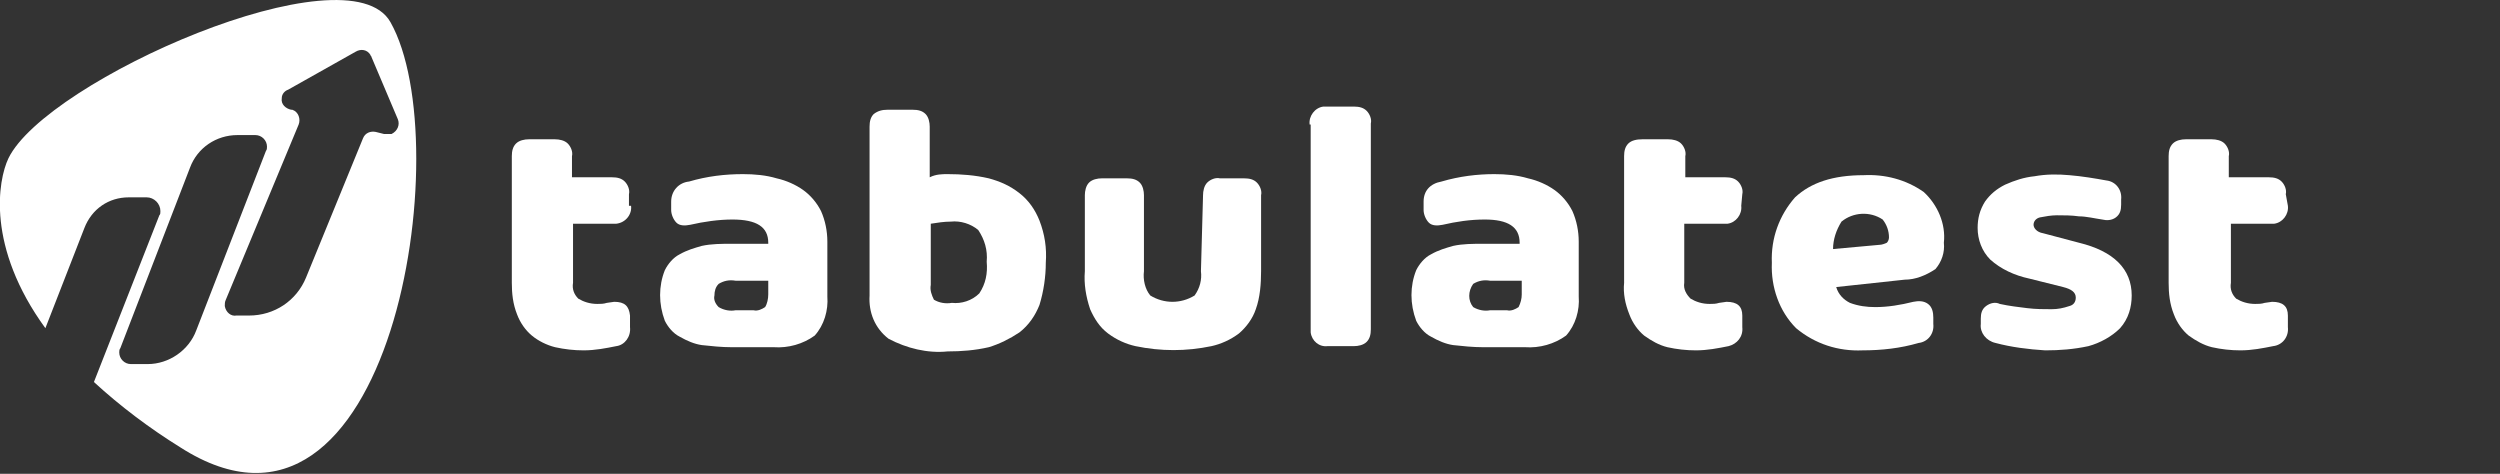
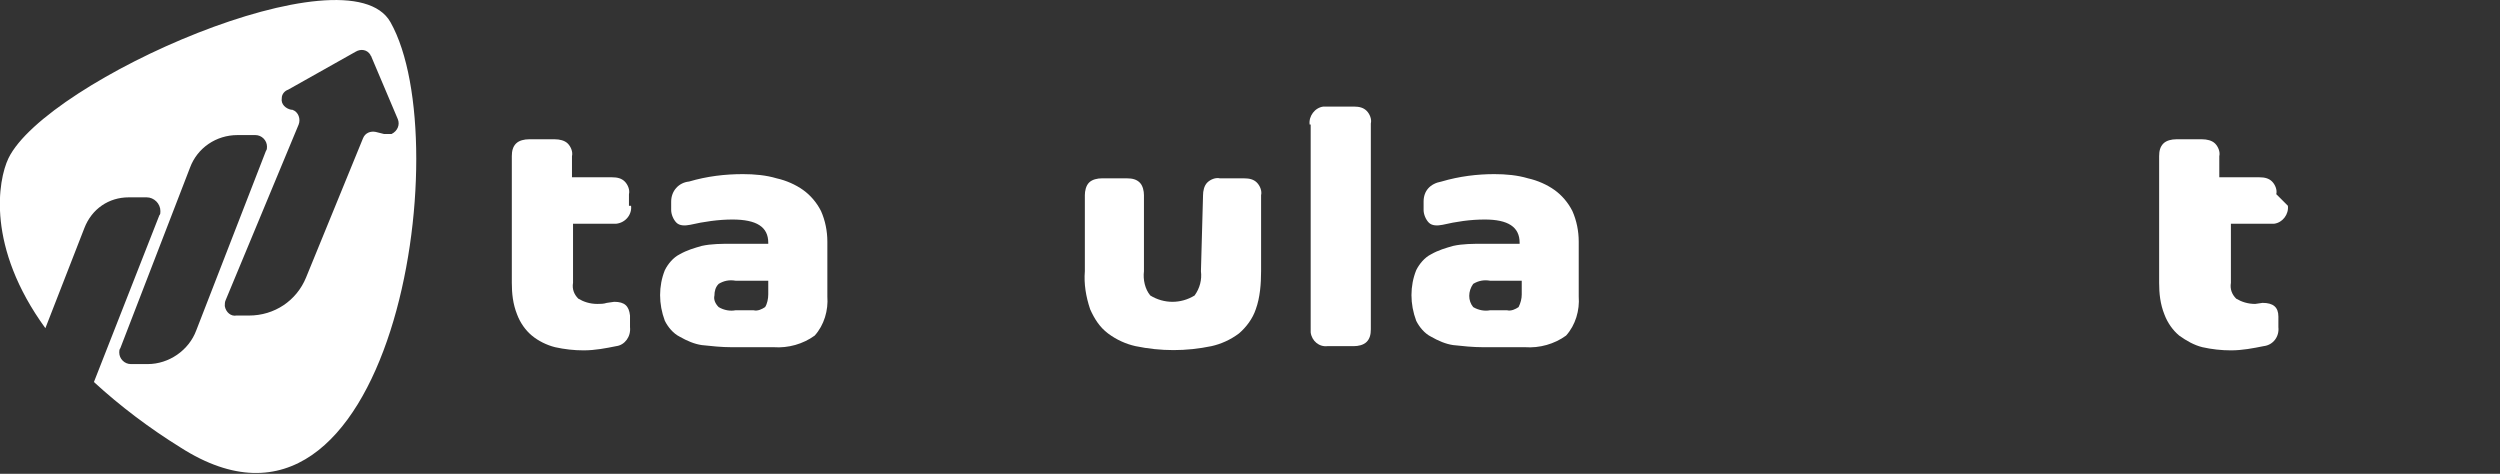
<svg xmlns="http://www.w3.org/2000/svg" version="1.1" id="Capa_1" x="0px" y="0px" viewBox="0 0 236.9 44.9" style="enable-background:new 0 0 236.9 44.9;" xml:space="preserve">
  <rect x="0" y="0" width="236.9" height="44.9" fill="#333333" stroke="none" />
  <style type="text/css">
	.st0{fill:#FFFFFF;}
</style>
  <title>MARCAS LANDING</title>
  <path class="st0" d="M59.8,19.5c0.1,0.8-0.5,1.6-1.4,1.7c-0.1,0-0.2,0-0.3,0h-3.8v5.6c-0.1,0.6,0.1,1.1,0.5,1.5  c0.5,0.3,1.1,0.5,1.8,0.5c0.3,0,0.6,0,0.9-0.1l0.7-0.1c1,0,1.4,0.4,1.5,1.3V31c0.1,0.9-0.5,1.7-1.3,1.8c-1,0.2-2,0.4-3.1,0.4  c-0.9,0-1.8-0.1-2.7-0.3c-0.8-0.2-1.6-0.6-2.2-1.1c-0.6-0.5-1.1-1.2-1.4-2c-0.4-1-0.5-2-0.5-3V14.8c0-0.5,0.1-0.9,0.4-1.2  c0.3-0.3,0.8-0.4,1.2-0.4h2.5c0.4,0,0.9,0.1,1.2,0.4c0.3,0.3,0.5,0.8,0.4,1.2v2h3.8c0.5,0,0.9,0.1,1.2,0.4c0.3,0.3,0.5,0.8,0.4,1.2  V19.5z" />
  <path class="st0" d="M70.4,16.5c1.1,0,2.2,0.1,3.2,0.4c0.9,0.2,1.8,0.6,2.5,1.1c0.7,0.5,1.3,1.2,1.7,2c0.4,0.9,0.6,1.9,0.6,2.9v5.2  c0.1,1.3-0.3,2.7-1.2,3.7c-1.1,0.8-2.5,1.2-3.9,1.1h-4c-0.9,0-1.9-0.1-2.8-0.2c-0.7-0.1-1.4-0.4-2.1-0.8c-0.6-0.3-1.1-0.9-1.4-1.5  c-0.6-1.6-0.6-3.3,0-4.8c0.3-0.6,0.8-1.2,1.4-1.5c0.7-0.4,1.4-0.6,2.1-0.8c0.9-0.2,1.9-0.2,2.8-0.2h3.5v-0.1c0-1.5-1.1-2.2-3.4-2.2  c-1.3,0-2.7,0.2-4,0.5c-0.5,0.1-1,0.1-1.3-0.2c-0.3-0.3-0.5-0.8-0.5-1.2v-0.8c0-1,0.7-1.8,1.7-1.9C67,16.7,68.7,16.5,70.4,16.5z   M71.4,29.4c0.4,0.1,0.8-0.1,1.1-0.3c0.2-0.3,0.3-0.8,0.3-1.2v-1.3h-3.1c-0.6-0.1-1.1,0-1.6,0.3c-0.3,0.3-0.4,0.7-0.4,1.1  c-0.1,0.4,0.1,0.8,0.4,1.1c0.5,0.3,1.1,0.4,1.6,0.3L71.4,29.4z" />
-   <path class="st0" d="M89.8,16.5c1.3,0,2.6,0.1,3.9,0.4c1.1,0.3,2,0.7,2.9,1.4c0.9,0.7,1.5,1.6,1.9,2.6c0.5,1.3,0.7,2.6,0.6,4  c0,1.3-0.2,2.7-0.6,4c-0.4,1-1,1.9-1.9,2.6c-0.9,0.6-1.9,1.1-2.9,1.4c-1.3,0.3-2.6,0.4-3.9,0.4c-1.9,0.2-3.9-0.3-5.6-1.2  c-1.3-1-1.9-2.5-1.8-4.1v-16c0-0.5,0.1-0.9,0.4-1.2c0.4-0.3,0.8-0.4,1.3-0.4h2.4c0.5,0,0.9,0.1,1.2,0.4c0.3,0.3,0.4,0.8,0.4,1.2v4.8  C88.7,16.5,89.3,16.5,89.8,16.5z M90.2,28.7c0.9,0.1,1.9-0.2,2.6-0.9c0.6-0.9,0.8-1.9,0.7-3c0.1-1.1-0.2-2.1-0.8-3  C92,21.2,91,20.9,90.1,21c-0.6,0-1.3,0.1-1.9,0.2V27c-0.1,0.5,0.1,1,0.3,1.4C89,28.7,89.6,28.8,90.2,28.7L90.2,28.7z" />
  <path class="st0" d="M114,18.5c0-0.4,0.1-0.9,0.4-1.2c0.3-0.3,0.8-0.5,1.2-0.4h2.3c0.5,0,0.9,0.1,1.2,0.4c0.3,0.3,0.5,0.8,0.4,1.2  v7.2c0,1.2-0.1,2.5-0.5,3.6c-0.3,0.9-0.9,1.7-1.6,2.3c-0.8,0.6-1.7,1-2.6,1.2c-2.4,0.5-4.8,0.5-7.2,0c-0.9-0.2-1.8-0.6-2.6-1.2  c-0.8-0.6-1.3-1.4-1.7-2.3c-0.4-1.2-0.6-2.4-0.5-3.6v-7.2c0-0.4,0.1-0.9,0.4-1.2c0.3-0.3,0.8-0.4,1.2-0.4h2.4c0.5,0,0.9,0.1,1.2,0.4  c0.3,0.3,0.4,0.8,0.4,1.2v7.2c-0.1,0.8,0.1,1.7,0.6,2.3c1.3,0.8,2.9,0.8,4.2,0c0.5-0.7,0.7-1.5,0.6-2.3L114,18.5z" />
  <path class="st0" d="M124.1,11.8c-0.1-0.8,0.5-1.6,1.3-1.7c0.1,0,0.3,0,0.4,0h2.5c0.5,0,0.9,0.1,1.2,0.4c0.3,0.3,0.5,0.8,0.4,1.2  v19.5c0,0.5-0.1,0.9-0.4,1.2c-0.3,0.3-0.8,0.4-1.2,0.4h-2.5c-0.8,0.1-1.5-0.5-1.6-1.3c0-0.1,0-0.3,0-0.4V11.8z" />
  <path class="st0" d="M141.6,16.5c1.1,0,2.2,0.1,3.2,0.4c0.9,0.2,1.8,0.6,2.5,1.1c0.7,0.5,1.3,1.2,1.7,2c0.4,0.9,0.6,1.9,0.6,2.9v5.2  c0.1,1.3-0.3,2.7-1.2,3.7c-1.1,0.8-2.5,1.2-3.9,1.1h-4c-0.9,0-1.9-0.1-2.8-0.2c-0.7-0.1-1.4-0.4-2.1-0.8c-0.6-0.3-1.1-0.9-1.4-1.5  c-0.6-1.6-0.6-3.3,0-4.8c0.3-0.6,0.8-1.2,1.4-1.5c0.7-0.4,1.4-0.6,2.1-0.8c0.9-0.2,1.9-0.2,2.8-0.2h3.5v-0.1c0-1.5-1.1-2.2-3.3-2.2  c-1.4,0-2.7,0.2-4,0.5c-0.5,0.1-1,0.1-1.3-0.2c-0.3-0.3-0.5-0.8-0.5-1.2v-0.8c0-1,0.6-1.7,1.7-1.9C138.3,16.7,140,16.5,141.6,16.5z   M142.8,29.4c0.4,0.1,0.8-0.1,1.1-0.3c0.2-0.4,0.3-0.8,0.3-1.2v-1.3h-3c-0.6-0.1-1.1,0-1.6,0.3c-0.5,0.7-0.5,1.6,0,2.2  c0.5,0.3,1.1,0.4,1.6,0.3L142.8,29.4z" />
-   <path class="st0" d="M165,19.5c0.1,0.8-0.5,1.6-1.3,1.7c-0.1,0-0.2,0-0.3,0h-3.8v5.6c-0.1,0.6,0.2,1.1,0.6,1.5  c0.5,0.3,1.1,0.5,1.8,0.5c0.3,0,0.6,0,0.9-0.1l0.7-0.1c1,0,1.5,0.4,1.5,1.3V31c0.1,0.9-0.5,1.6-1.3,1.8c-1,0.2-2,0.4-3.1,0.4  c-0.9,0-1.8-0.1-2.7-0.3c-0.8-0.2-1.5-0.6-2.2-1.1c-0.6-0.5-1.1-1.2-1.4-2c-0.4-1-0.6-2-0.5-3V14.8c0-0.5,0.1-0.9,0.4-1.2  c0.3-0.3,0.8-0.4,1.3-0.4h2.5c0.4,0,0.9,0.1,1.2,0.4c0.3,0.3,0.5,0.8,0.4,1.2v2h3.8c0.5,0,0.9,0.1,1.2,0.4c0.3,0.3,0.5,0.8,0.4,1.2  L165,19.5z" />
-   <path class="st0" d="M184.2,23c0.1,0.9-0.2,1.8-0.8,2.5c-0.9,0.6-1.9,1-2.9,1l-6.5,0.7c0.2,0.7,0.7,1.2,1.3,1.5  c0.8,0.3,1.6,0.4,2.4,0.4c1.2,0,2.4-0.2,3.6-0.5c0.5-0.1,1-0.1,1.4,0.2c0.4,0.3,0.5,0.8,0.5,1.3v0.6c0.1,0.9-0.5,1.7-1.4,1.8  c-1.7,0.5-3.5,0.7-5.3,0.7c-2.3,0.1-4.5-0.6-6.3-2.1c-1.6-1.6-2.4-3.9-2.3-6.2c-0.1-2.3,0.7-4.5,2.2-6.2c1.5-1.4,3.6-2.1,6.5-2.1  c2-0.1,4,0.4,5.7,1.6C183.6,19.4,184.4,21.2,184.2,23z M178.1,23.2c0.2,0,0.5-0.1,0.7-0.2c0.1-0.1,0.2-0.3,0.2-0.5  c0-0.6-0.2-1.2-0.6-1.7c-1.2-0.8-2.8-0.7-3.9,0.2c-0.5,0.8-0.8,1.7-0.8,2.6L178.1,23.2z" />
-   <path class="st0" d="M189.1,32.5c-0.9-0.2-1.5-1-1.4-1.8v-0.5c0-0.5,0.1-0.9,0.5-1.2c0.4-0.3,0.9-0.4,1.3-0.2  c0.9,0.2,1.8,0.3,2.6,0.4s1.6,0.1,2.3,0.1c0.6,0,1.1-0.1,1.7-0.3c0.4-0.1,0.6-0.4,0.6-0.8c0-0.5-0.4-0.8-1.2-1l-3.2-0.8  c-1.4-0.3-2.7-0.9-3.7-1.8c-0.8-0.8-1.2-1.9-1.2-3c0-0.9,0.2-1.7,0.7-2.5c0.5-0.7,1.1-1.2,1.9-1.6c0.9-0.4,1.8-0.7,2.8-0.8  c1.1-0.2,2.2-0.2,3.3-0.1c1.2,0.1,2.4,0.3,3.5,0.5c0.9,0.1,1.5,0.9,1.4,1.8v0.5c0,0.5-0.1,0.9-0.5,1.2c-0.4,0.3-0.9,0.3-1.3,0.2  c-0.7-0.1-1.5-0.3-2.2-0.3c-0.7-0.1-1.4-0.1-2.1-0.1c-0.5,0-1.1,0.1-1.6,0.2c-0.4,0.1-0.6,0.4-0.6,0.7c0,0.3,0.3,0.7,0.9,0.8  l3.4,0.9c3.3,0.8,5,2.5,5,5c0,1.1-0.3,2.2-1.1,3.1c-0.8,0.8-1.9,1.4-3,1.7c-1.4,0.3-2.7,0.4-4.1,0.4  C192.2,33.1,190.6,32.9,189.1,32.5z" />
-   <path class="st0" d="M216.8,19.5c0.1,0.8-0.5,1.6-1.3,1.7c-0.1,0-0.2,0-0.3,0h-3.8v5.6c-0.1,0.6,0.1,1.1,0.5,1.5  c0.5,0.3,1.1,0.5,1.8,0.5c0.3,0,0.6,0,0.9-0.1l0.7-0.1c1,0,1.5,0.4,1.5,1.3V31c0.1,0.9-0.5,1.7-1.4,1.8c-1,0.2-2,0.4-3.1,0.4  c-0.9,0-1.8-0.1-2.7-0.3c-0.8-0.2-1.5-0.6-2.2-1.1c-0.6-0.5-1.1-1.2-1.4-2c-0.4-1-0.5-2-0.5-3V14.8c0-0.5,0.1-0.9,0.4-1.2  c0.3-0.3,0.8-0.4,1.2-0.4h2.5c0.4,0,0.9,0.1,1.2,0.4c0.3,0.3,0.5,0.8,0.4,1.2v2h3.8c0.5,0,0.9,0.1,1.2,0.4c0.3,0.3,0.5,0.8,0.4,1.2  L216.8,19.5z" />
+   <path class="st0" d="M216.8,19.5c0.1,0.8-0.5,1.6-1.3,1.7c-0.1,0-0.2,0-0.3,0h-3.8v5.6c-0.1,0.6,0.1,1.1,0.5,1.5  c0.5,0.3,1.1,0.5,1.8,0.5l0.7-0.1c1,0,1.5,0.4,1.5,1.3V31c0.1,0.9-0.5,1.7-1.4,1.8c-1,0.2-2,0.4-3.1,0.4  c-0.9,0-1.8-0.1-2.7-0.3c-0.8-0.2-1.5-0.6-2.2-1.1c-0.6-0.5-1.1-1.2-1.4-2c-0.4-1-0.5-2-0.5-3V14.8c0-0.5,0.1-0.9,0.4-1.2  c0.3-0.3,0.8-0.4,1.2-0.4h2.5c0.4,0,0.9,0.1,1.2,0.4c0.3,0.3,0.5,0.8,0.4,1.2v2h3.8c0.5,0,0.9,0.1,1.2,0.4c0.3,0.3,0.5,0.8,0.4,1.2  L216.8,19.5z" />
  <path class="st0" d="M37,2.1C33-5,4.4,7.6,0.8,15c-1,2.1-2.1,8.4,3.5,16.1L8,21.6c0.7-1.8,2.3-2.9,4.2-2.9h1.7  c0.7,0,1.3,0.6,1.3,1.3c0,0.2,0,0.3-0.1,0.4L8.9,36.2c2.5,2.3,5.3,4.4,8.2,6.2C37.1,55.2,43.5,13.6,37,2.1z M14,34.5h-1.6  c-0.6,0-1.1-0.5-1.1-1.1c0-0.1,0-0.3,0.1-0.4L18,15.9c0.7-1.9,2.5-3.1,4.5-3.1h1.7c0.6,0,1.1,0.5,1.1,1.1c0,0.1,0,0.3-0.1,0.4  l-6.6,17C17.9,33.2,16,34.5,14,34.5L14,34.5z M36.4,12.7l-0.8-0.2c-0.5-0.1-1,0.1-1.2,0.6l-5.4,13.2c-0.9,2.2-3,3.6-5.4,3.6h-1.2  c-0.5,0.1-1-0.3-1.1-0.9c0-0.2,0-0.4,0.1-0.6l6.9-16.6c0.2-0.5,0-1.2-0.6-1.4c0,0-0.1,0-0.1,0l0,0c-0.5-0.1-1-0.5-0.9-1.1  c0-0.4,0.3-0.7,0.6-0.8l6.4-3.6c0.5-0.3,1.1-0.2,1.4,0.3c0,0.1,0.1,0.1,0.1,0.2l2.5,5.9c0.2,0.5,0,1.1-0.6,1.4  C36.8,12.7,36.6,12.7,36.4,12.7L36.4,12.7z" />
</svg>